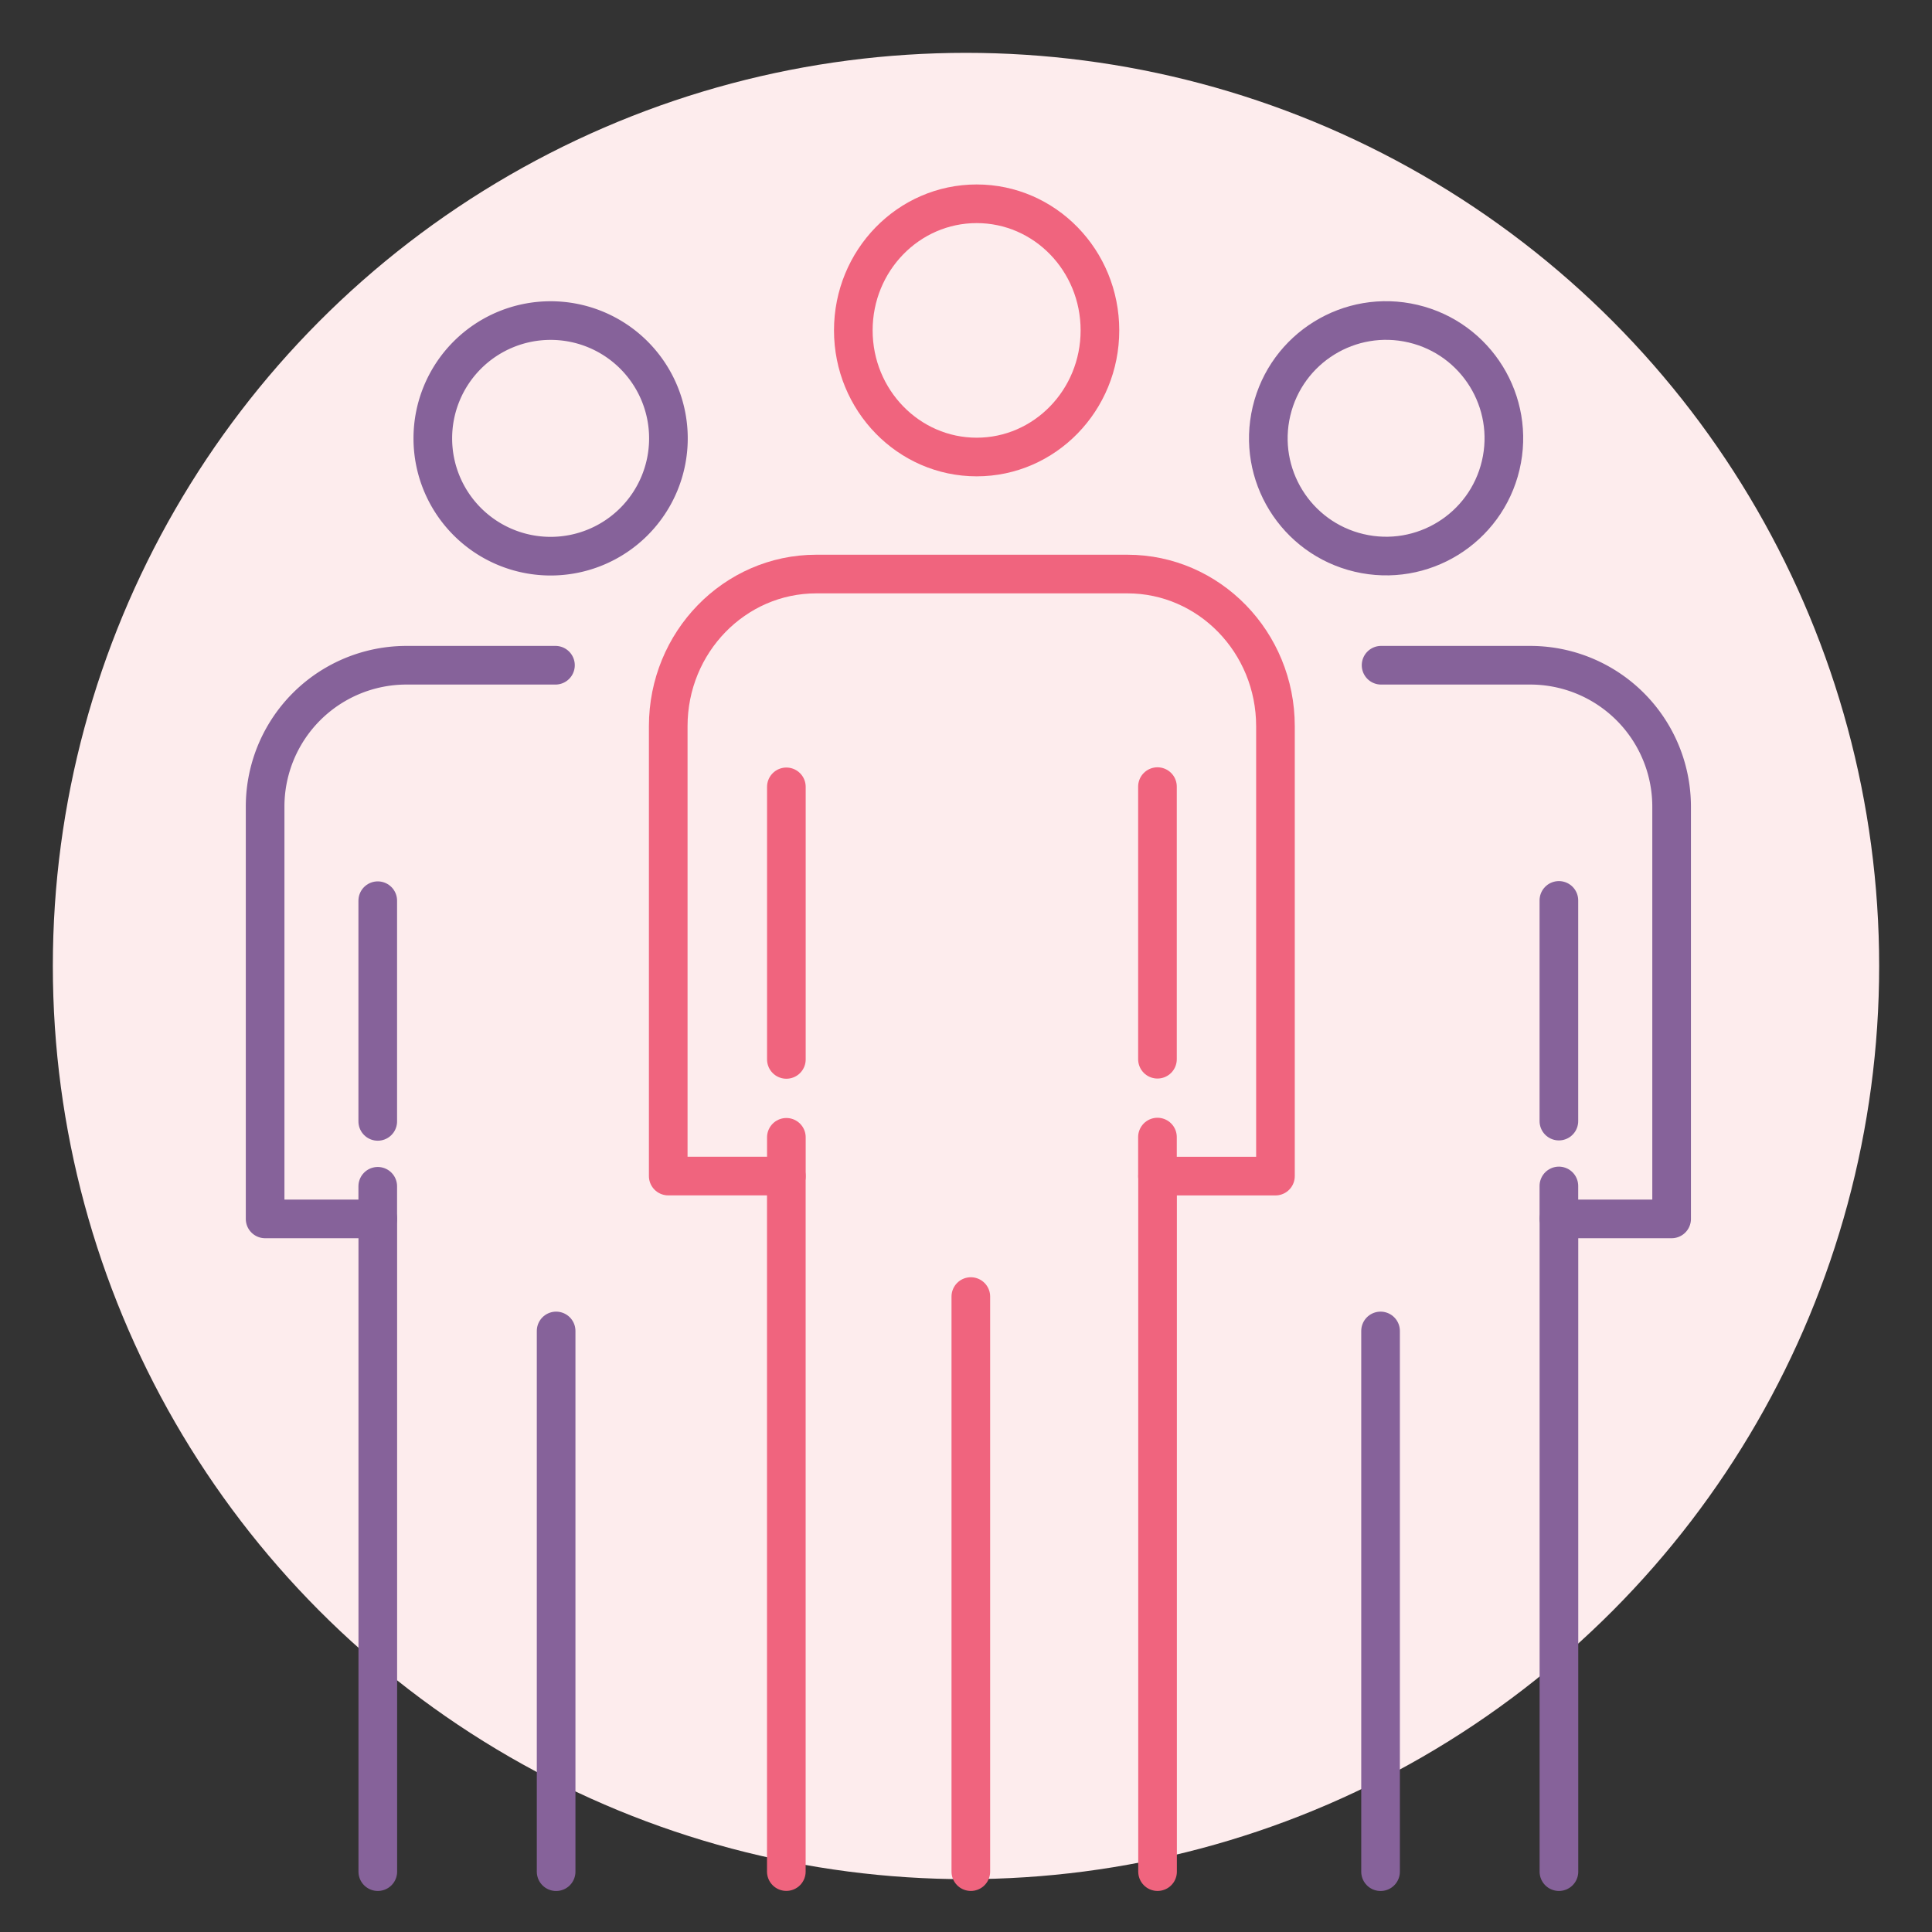
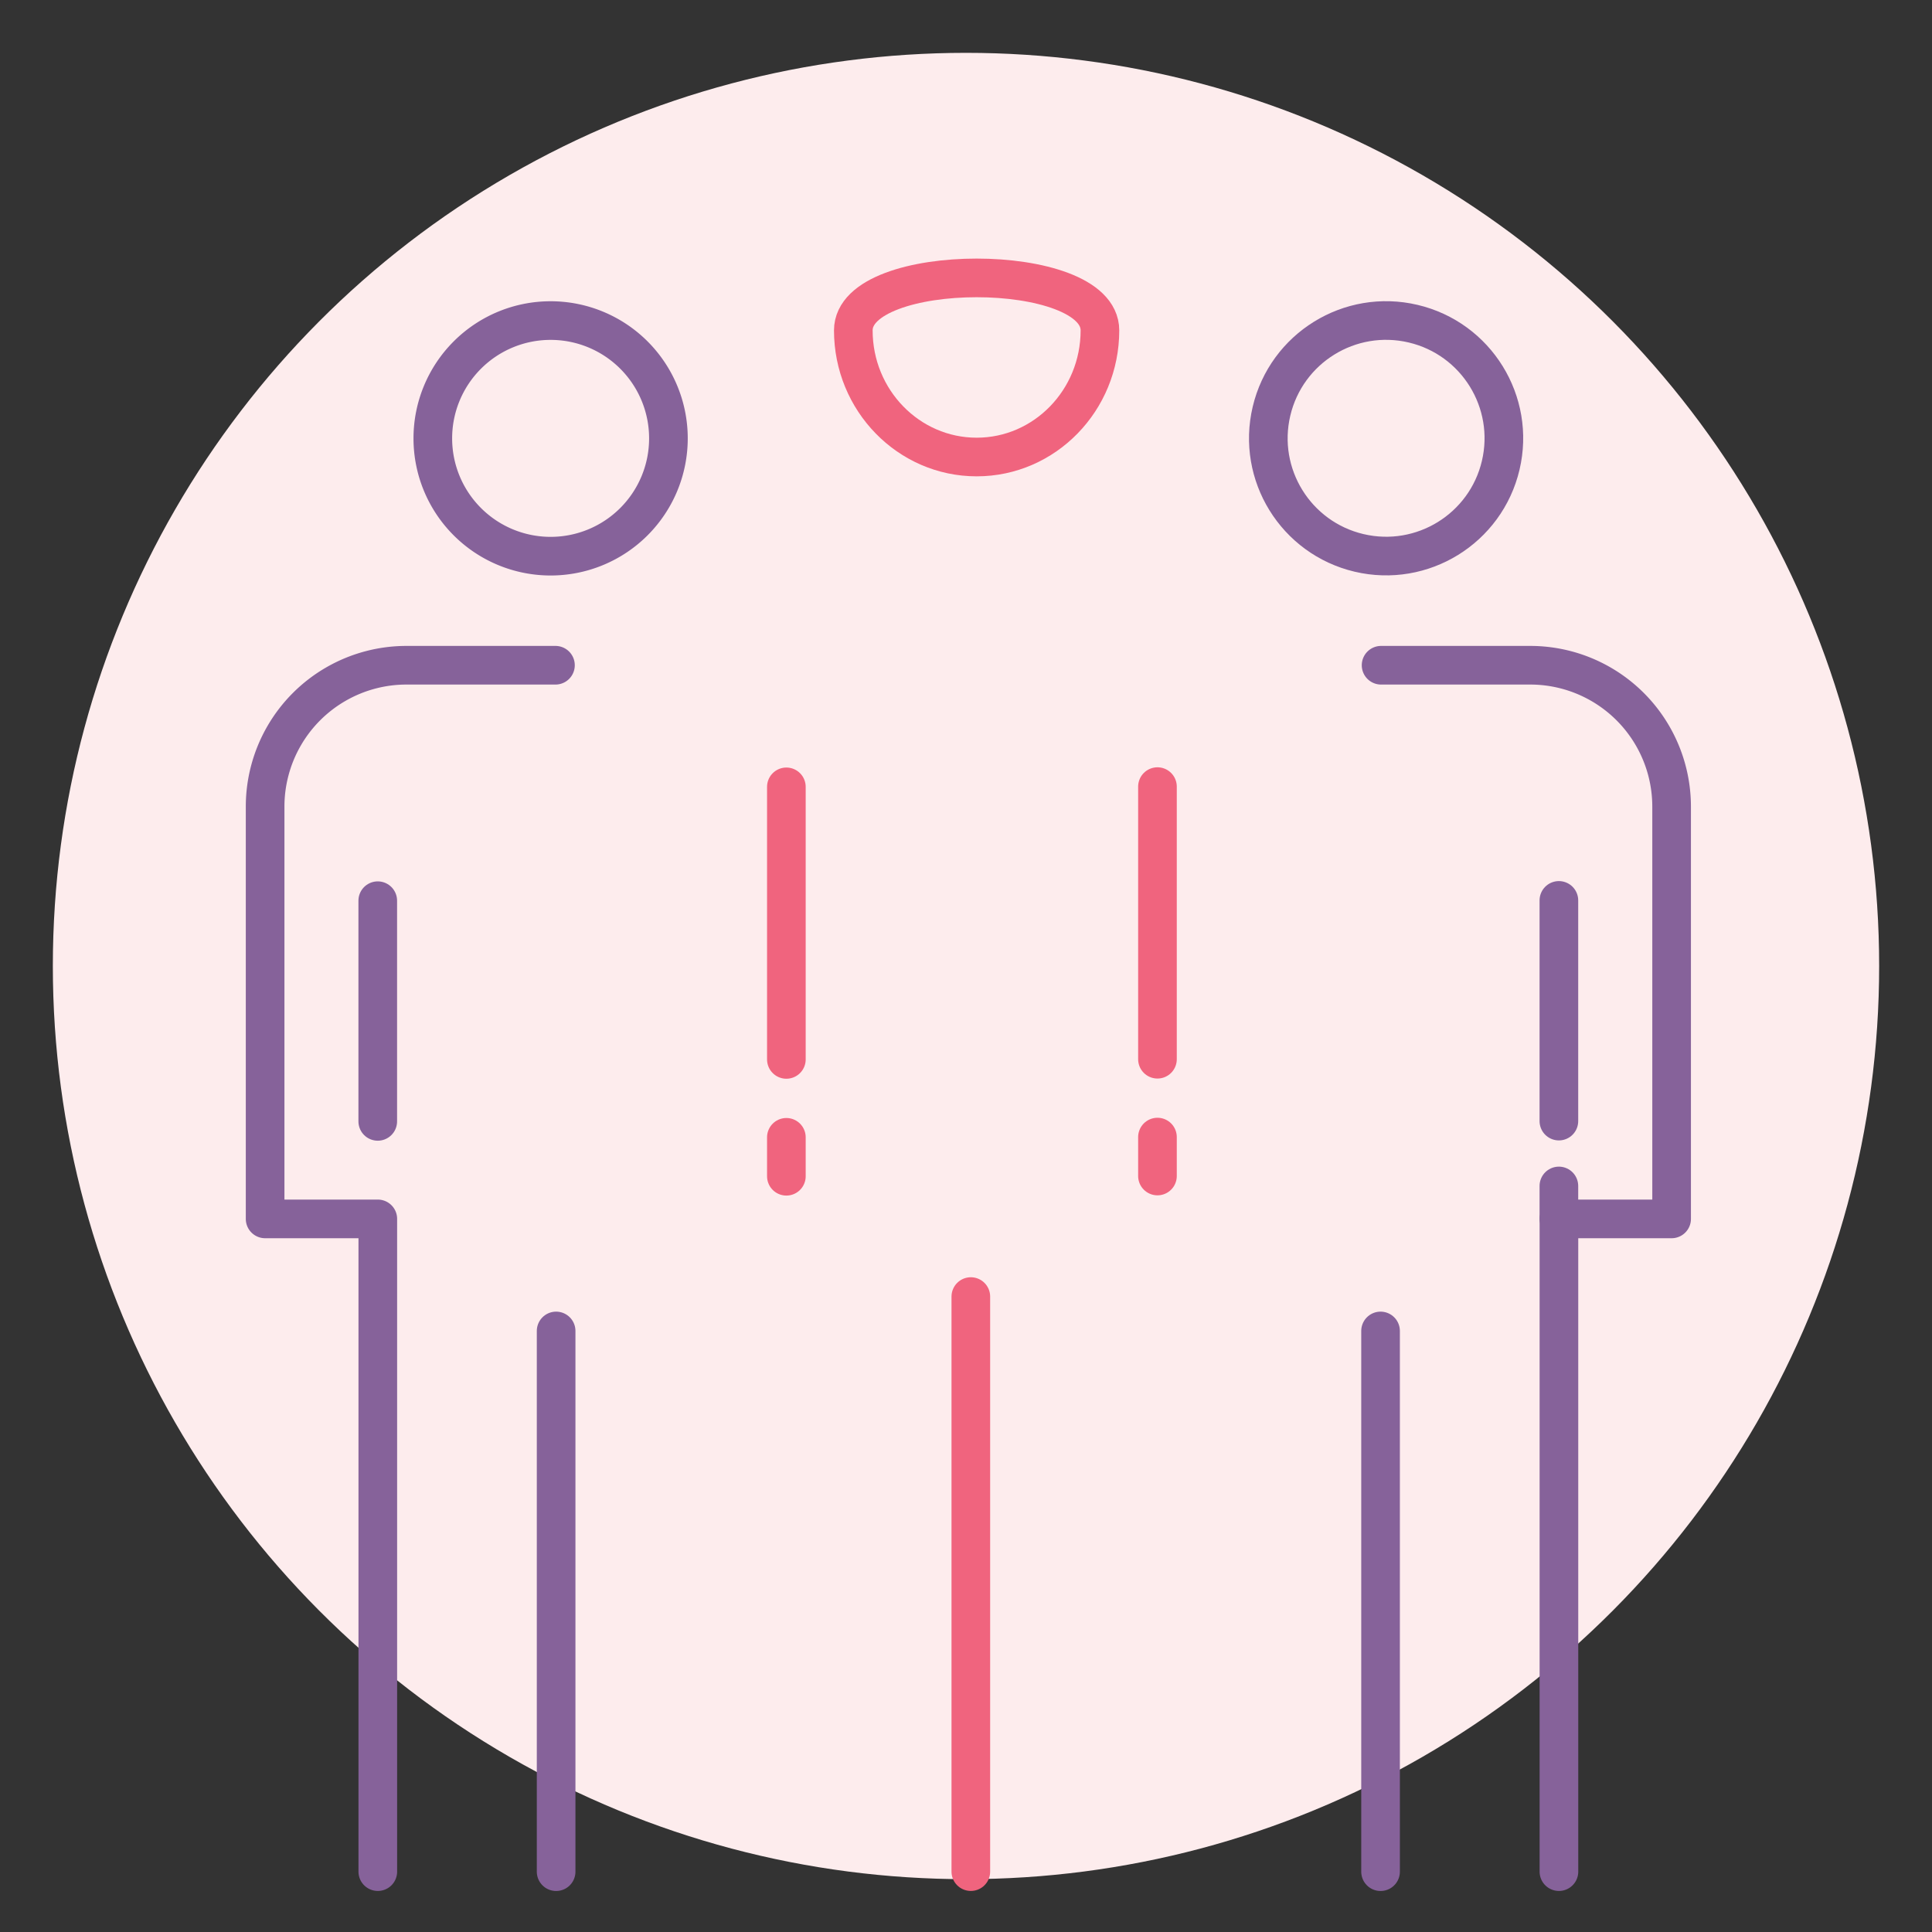
<svg xmlns="http://www.w3.org/2000/svg" id="Layer_1" data-name="Layer 1" viewBox="0 0 400 400">
  <rect x="0" y="0" width="400" height="400" fill="#333333" stroke="none" />
  <circle cx="200" cy="200" r="189.06" fill="#fdeced" />
  <g>
    <g>
      <path d="M78.22,387.5V252.36H54.89V167a29.27,29.27,0,0,1,29.29-29.27H115" fill="none" stroke="#86629a" stroke-linecap="round" stroke-linejoin="round" stroke-width="8" />
      <path d="M89.61,90.76A24.39,24.39,0,1,0,114,66.37,24.39,24.39,0,0,0,89.61,90.76Z" fill="none" stroke="#86629a" stroke-linecap="round" stroke-linejoin="round" stroke-width="8" />
      <line x1="115.14" y1="275.56" x2="115.14" y2="387.51" fill="none" stroke="#86629a" stroke-linecap="round" stroke-linejoin="round" stroke-width="8" />
      <line x1="78.21" y1="186.48" x2="78.21" y2="232.17" fill="none" stroke="#86629a" stroke-linecap="round" stroke-linejoin="round" stroke-width="8" />
-       <line x1="78.21" y1="245.61" x2="78.21" y2="252.32" fill="none" stroke="#86629a" stroke-linecap="round" stroke-linejoin="round" stroke-width="8" />
    </g>
    <g>
      <path d="M322.76,387.5V252.36h23.33V167a29.28,29.28,0,0,0-29.29-29.27H285.94" fill="none" stroke="#86629a" stroke-linecap="round" stroke-linejoin="round" stroke-width="8" />
      <circle cx="286.99" cy="90.76" r="24.38" transform="translate(132.72 349.21) rotate(-76.72)" fill="none" stroke="#86629a" stroke-linecap="round" stroke-linejoin="round" stroke-width="8" />
      <line x1="285.83" y1="275.56" x2="285.83" y2="387.51" fill="none" stroke="#86629a" stroke-linecap="round" stroke-linejoin="round" stroke-width="8" />
      <line x1="322.75" y1="186.42" x2="322.75" y2="232.11" fill="none" stroke="#86629a" stroke-linecap="round" stroke-linejoin="round" stroke-width="8" />
      <line x1="322.75" y1="245.54" x2="322.75" y2="252.26" fill="none" stroke="#86629a" stroke-linecap="round" stroke-linejoin="round" stroke-width="8" />
    </g>
    <g>
      <line x1="239.64" y1="162.86" x2="239.64" y2="219.3" fill="none" stroke="#f0647e" stroke-linecap="round" stroke-linejoin="round" stroke-width="8" />
      <line x1="239.64" y1="235.42" x2="239.64" y2="243.48" fill="none" stroke="#f0647e" stroke-linecap="round" stroke-linejoin="round" stroke-width="8" />
      <line x1="162.81" y1="162.91" x2="162.81" y2="219.34" fill="none" stroke="#f0647e" stroke-linecap="round" stroke-linejoin="round" stroke-width="8" />
      <line x1="162.81" y1="235.47" x2="162.81" y2="243.53" fill="none" stroke="#f0647e" stroke-linecap="round" stroke-linejoin="round" stroke-width="8" />
      <g>
-         <path d="M239.66,387.5v-144h24.41V150.35c0-17.39-13.73-31.5-30.65-31.5H169c-16.92,0-30.65,14.11-30.65,31.5v93.14H162.8v144" fill="none" stroke="#f0647e" stroke-linecap="round" stroke-linejoin="round" stroke-width="8" />
-         <path d="M227.73,68.4c0,14.48-11.43,26.22-25.52,26.22S176.67,82.88,176.67,68.4s11.43-26.21,25.54-26.21S227.73,53.91,227.73,68.4Z" fill="none" stroke="#f0647e" stroke-linecap="round" stroke-linejoin="round" stroke-width="8" />
+         <path d="M227.73,68.4c0,14.48-11.43,26.22-25.52,26.22S176.67,82.88,176.67,68.4S227.73,53.91,227.73,68.4Z" fill="none" stroke="#f0647e" stroke-linecap="round" stroke-linejoin="round" stroke-width="8" />
        <line x1="201" y1="268.44" x2="201" y2="387.5" fill="none" stroke="#f0647e" stroke-linecap="round" stroke-linejoin="round" stroke-width="8" />
      </g>
    </g>
  </g>
</svg>